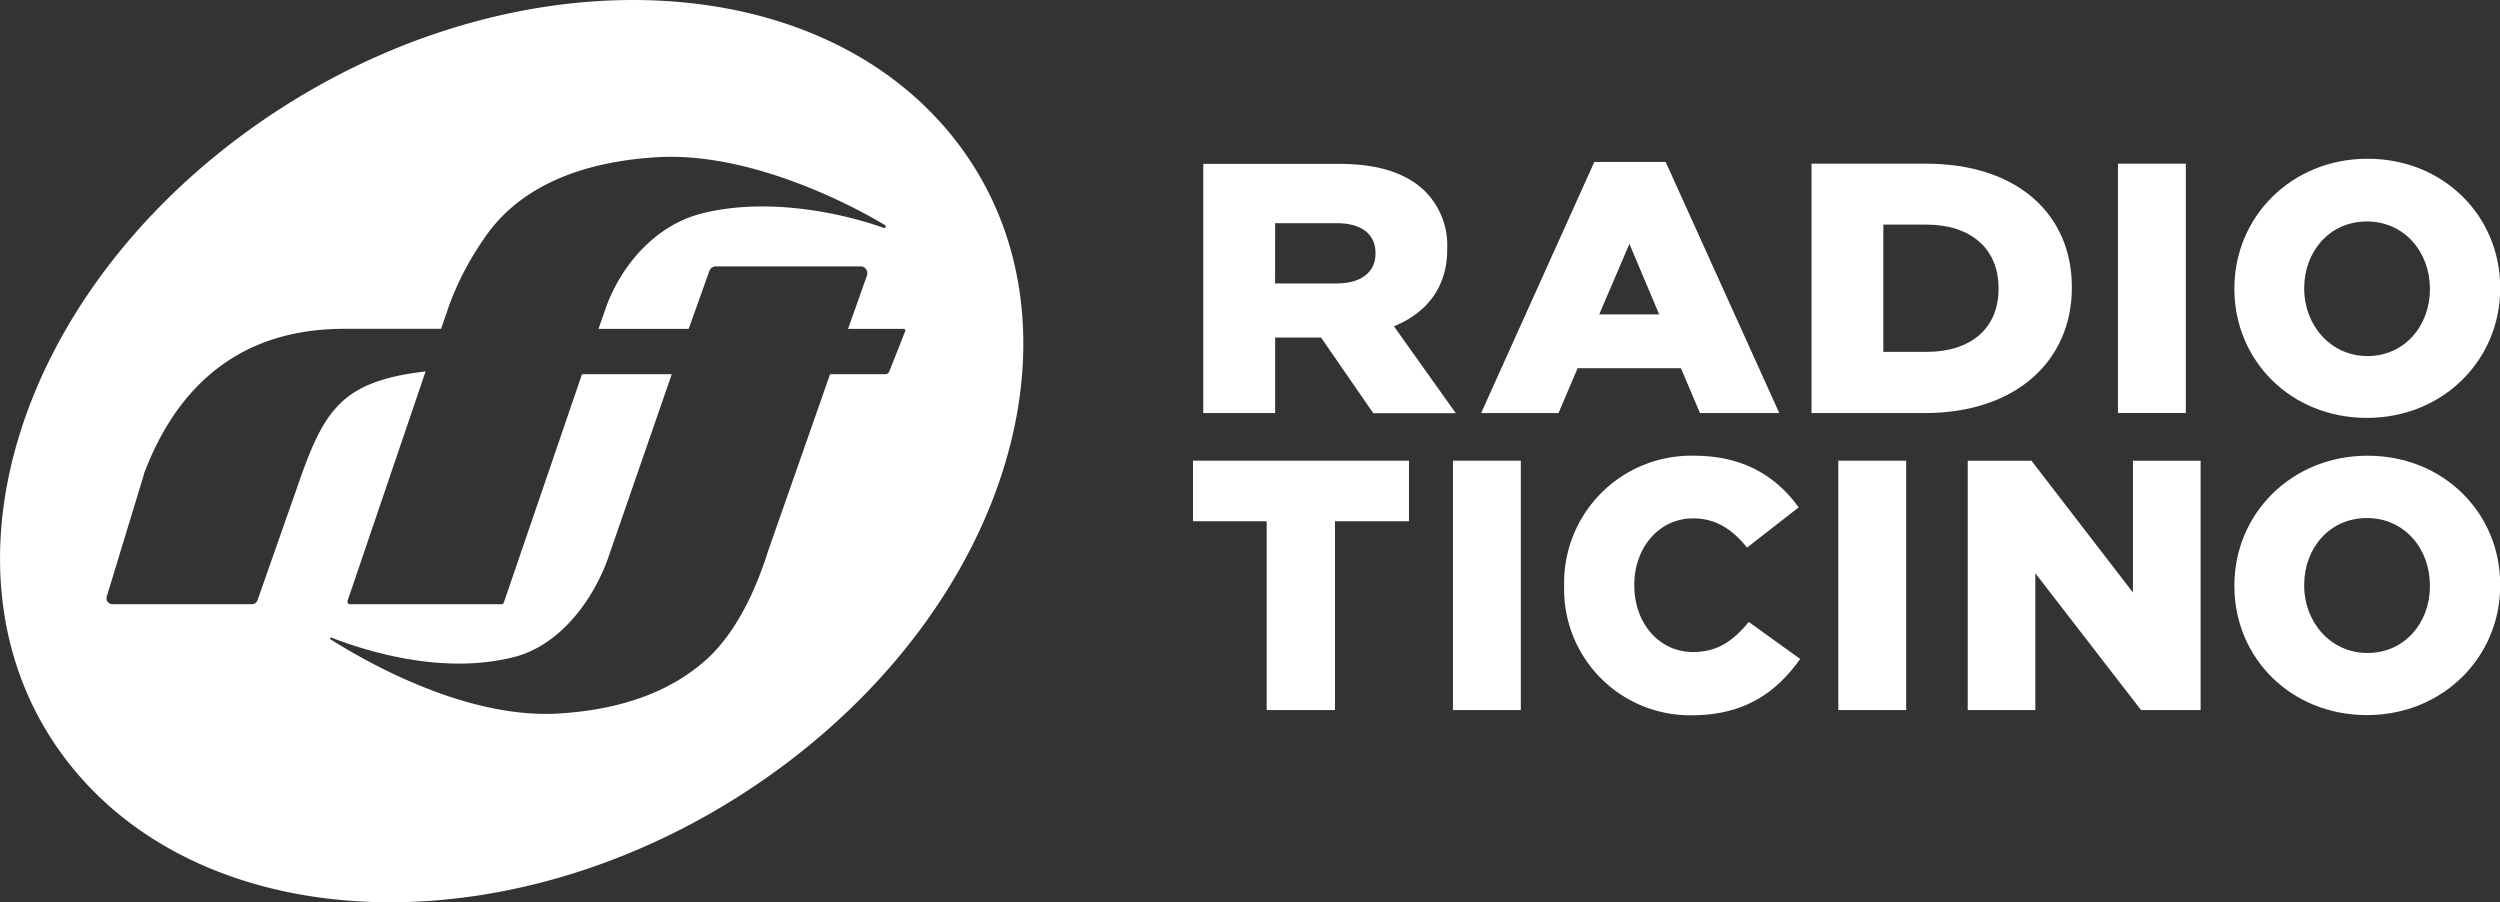
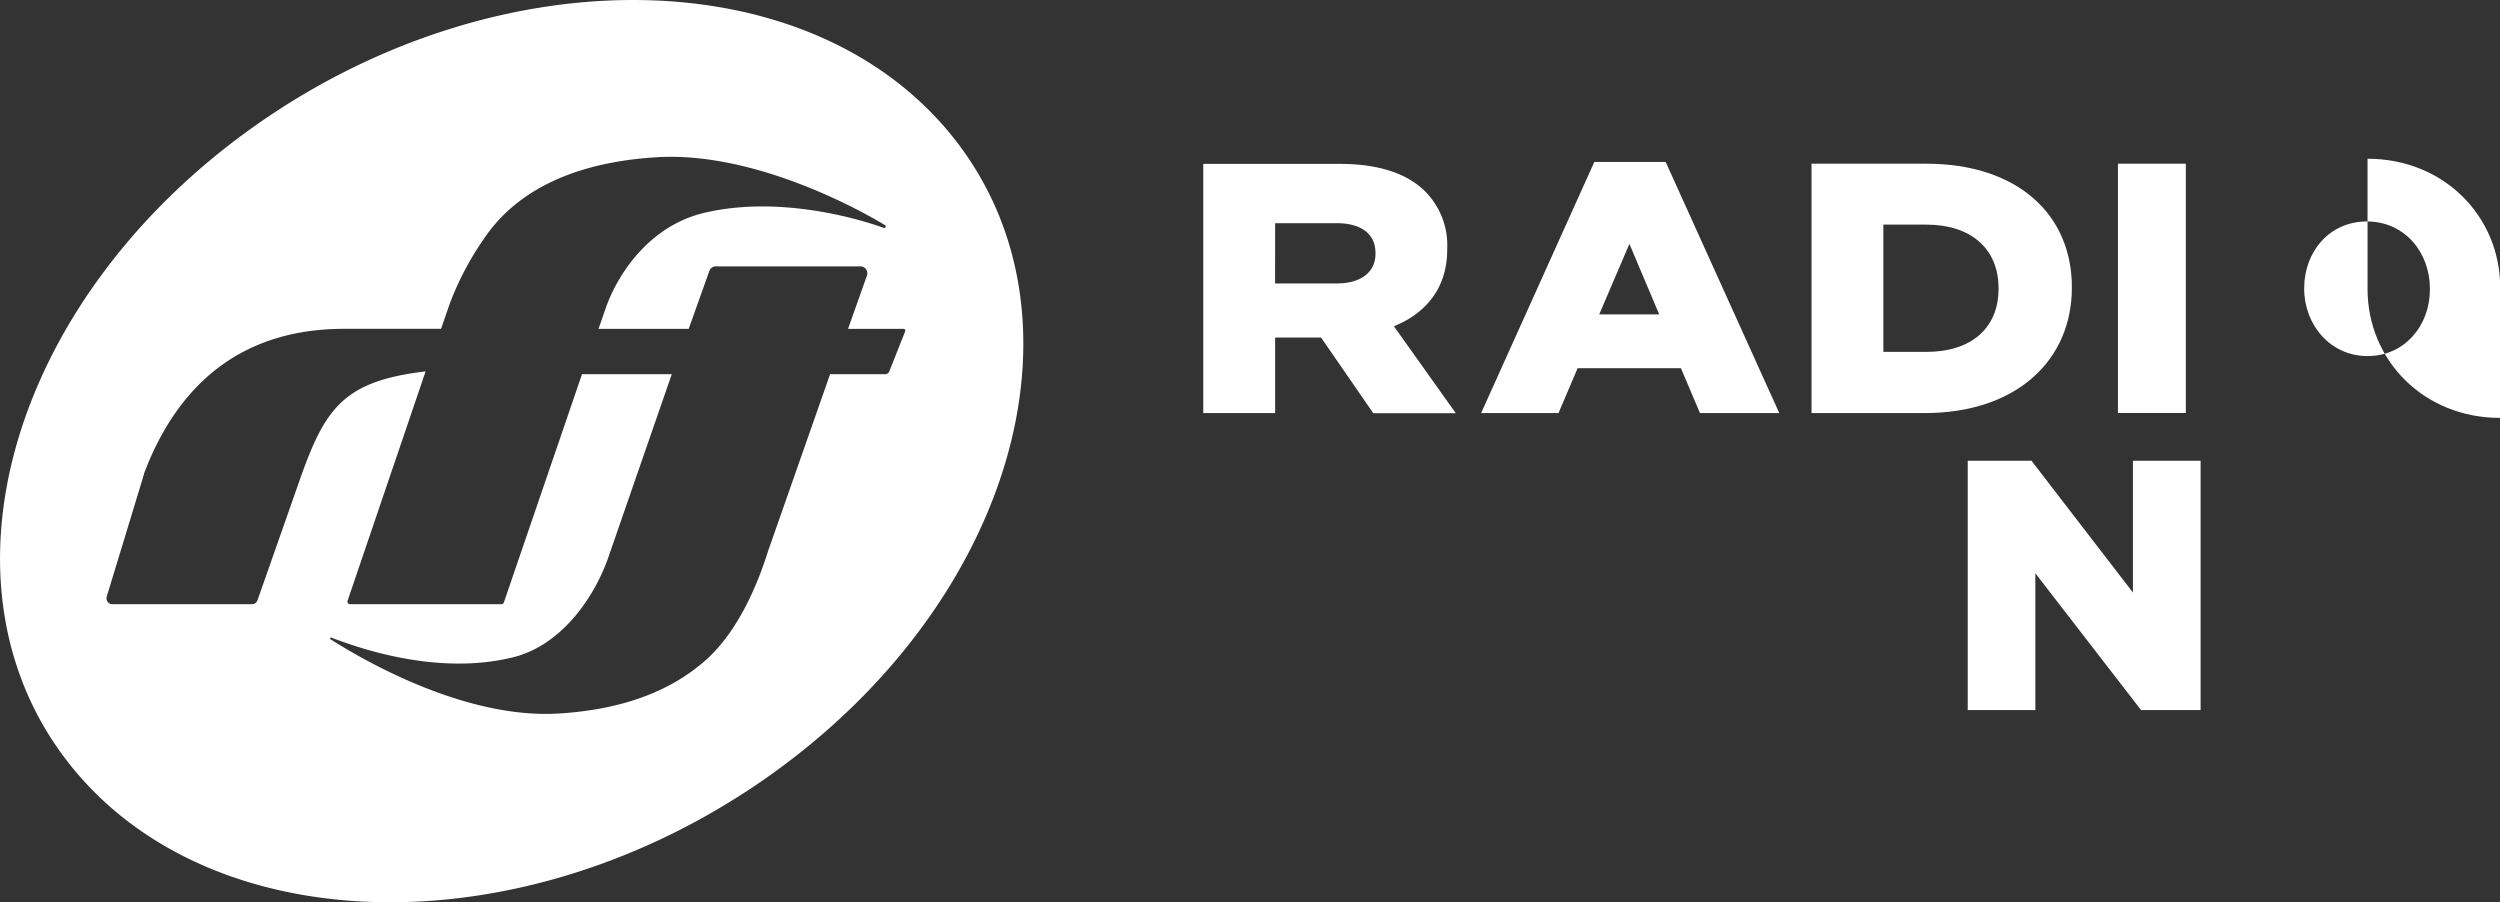
<svg xmlns="http://www.w3.org/2000/svg" id="Ebene_1" data-name="Ebene 1" viewBox="0 0 363.49 131.19">
  <rect x="0" y="0" width="363.49" height="131.19" fill="#333333" stroke="none" />
  <defs>
    <style>.cls-1{fill:#fff;}</style>
  </defs>
  <path class="cls-1" d="M37.8,18.12c-35.61,25-47.88,66.52-27.4,92.74s65.95,27.2,101.56,2.2,47.87-66.52,27.39-92.73S73.41-6.88,37.8,18.12Zm94.27,30.1L129.78,54a.65.65,0,0,1-.61.41h-8l-9,25.67C108.58,91.5,103.77,95.51,102,96.89c-3.84,3.07-10,6.21-20.23,6.85-13.94.87-29-8.1-33.25-10.8a.14.14,0,0,1,.13-.24c3.81,1.47,15.44,5.61,26.45,2.86C81.46,94,86.39,87.92,88.8,81.41l9.35-27H85.1L73.73,87.62a.38.38,0,0,1-.35.23h-22a.38.38,0,0,1-.36-.51L62.36,54C50,55.46,47.56,59.63,43.68,70.87l-5.76,16.4a.86.86,0,0,1-.82.58H16.85A.86.86,0,0,1,16,86.74L21.4,69a.24.24,0,0,0,0-.09c4.41-11.73,13-21,28.86-21.1H64.61l1.2-3.48a42.65,42.65,0,0,1,4.79-9.26C72.86,31.65,78.83,23.89,96,22.86c13.38-.81,28.12,6.82,33.16,9.88a.22.22,0,0,1-.2.39c-4.42-1.6-15.81-4.69-26.26-2.14-7.22,1.77-11.93,7.91-14,13.39L87.5,47.82h13.11l3-8.41a1,1,0,0,1,1-.68h20.92a1,1,0,0,1,1,1.34l-2.75,7.75h8.16A.27.27,0,0,1,132.07,48.22Z" transform="translate(-0.48 0)" />
  <path class="cls-1" d="M185.88,49.08h6.68l7.59,11h12l-9-12.64c4.69-1.91,7.75-5.59,7.75-11.19v-.1a11.11,11.11,0,0,0-3.33-8.44c-2.53-2.43-6.52-3.88-12.28-3.88H175.43V60.06h10.45Zm0-16.63h8.94c3.44,0,5.65,1.45,5.65,4.35v.11c0,2.64-2.1,4.3-5.6,4.3h-9Z" transform="translate(-0.48 0)" />
  <path class="cls-1" d="M244.88,53.53l2.77,6.53h11.53L242.66,23.54H232.29L215.83,60.06h11.25l2.78-6.53Zm-7.49-18.07,4.33,10.25H233Z" transform="translate(-0.48 0)" />
  <path class="cls-1" d="M301.72,41.83v-.1c0-10.47-7.81-17.93-21.21-17.93H263.87V60.06h16.42C293.8,60.06,301.72,52.29,301.72,41.83ZM291.06,42c0,5.84-4.14,9.16-10.44,9.16h-6.31V32.66h6.31c6.3,0,10.44,3.42,10.44,9.22Z" transform="translate(-0.48 0)" />
  <rect class="cls-1" x="307.94" y="23.8" width="9.87" height="36.25" />
-   <path class="cls-1" d="M344.71,23.08c-11.06,0-19.36,8.44-19.36,18.85V42c0,10.42,8.2,18.76,19.27,18.76S364,52.34,364,41.93v-.1C364,31.42,355.78,23.08,344.71,23.08Zm9.07,19c0,5.23-3.64,9.69-9.07,9.69s-9.21-4.56-9.21-9.79v-.1c0-5.23,3.63-9.68,9.12-9.68s9.16,4.5,9.16,9.78Z" transform="translate(-0.48 0)" />
-   <polygon class="cls-1" points="173.46 75.79 184.17 75.79 184.17 103.24 194.1 103.24 194.1 75.79 204.86 75.79 204.86 66.98 173.46 66.98 173.46 75.79" />
-   <rect class="cls-1" x="211.25" y="66.98" width="9.87" height="36.26" />
-   <path class="cls-1" d="M246.65,94.8c-5,0-8.55-4.25-8.55-9.69V85c0-5.28,3.53-9.63,8.55-9.63,3.43,0,5.79,1.71,7.84,4.25L262,73.77c-3.18-4.4-7.89-7.51-15.22-7.51A18.48,18.48,0,0,0,227.9,85.11v.11A18.32,18.32,0,0,0,246.4,104c7.89,0,12.45-3.47,15.82-8.19l-7.47-5.38C252.59,93,250.39,94.8,246.65,94.8Z" transform="translate(-0.48 0)" />
-   <rect class="cls-1" x="267.28" y="66.98" width="9.87" height="36.26" />
+   <path class="cls-1" d="M344.71,23.08V42c0,10.42,8.2,18.76,19.27,18.76S364,52.34,364,41.93v-.1C364,31.42,355.78,23.08,344.71,23.08Zm9.07,19c0,5.23-3.64,9.69-9.07,9.69s-9.21-4.56-9.21-9.79v-.1c0-5.23,3.63-9.68,9.12-9.68s9.16,4.5,9.16,9.78Z" transform="translate(-0.48 0)" />
  <polygon class="cls-1" points="310.12 86.15 295.37 66.99 286.1 66.99 286.1 103.24 295.93 103.24 295.93 83.35 311.3 103.24 319.96 103.24 319.96 66.99 310.12 66.99 310.12 86.15" />
-   <path class="cls-1" d="M344.71,66.26c-11.06,0-19.36,8.44-19.36,18.86v.1c0,10.41,8.2,18.75,19.27,18.75S364,95.52,364,85.12V85C364,74.6,355.78,66.26,344.71,66.26Zm9.07,19c0,5.23-3.64,9.68-9.07,9.68s-9.21-4.55-9.21-9.78V85c0-5.23,3.63-9.68,9.12-9.68s9.16,4.5,9.16,9.79Z" transform="translate(-0.48 0)" />
</svg>